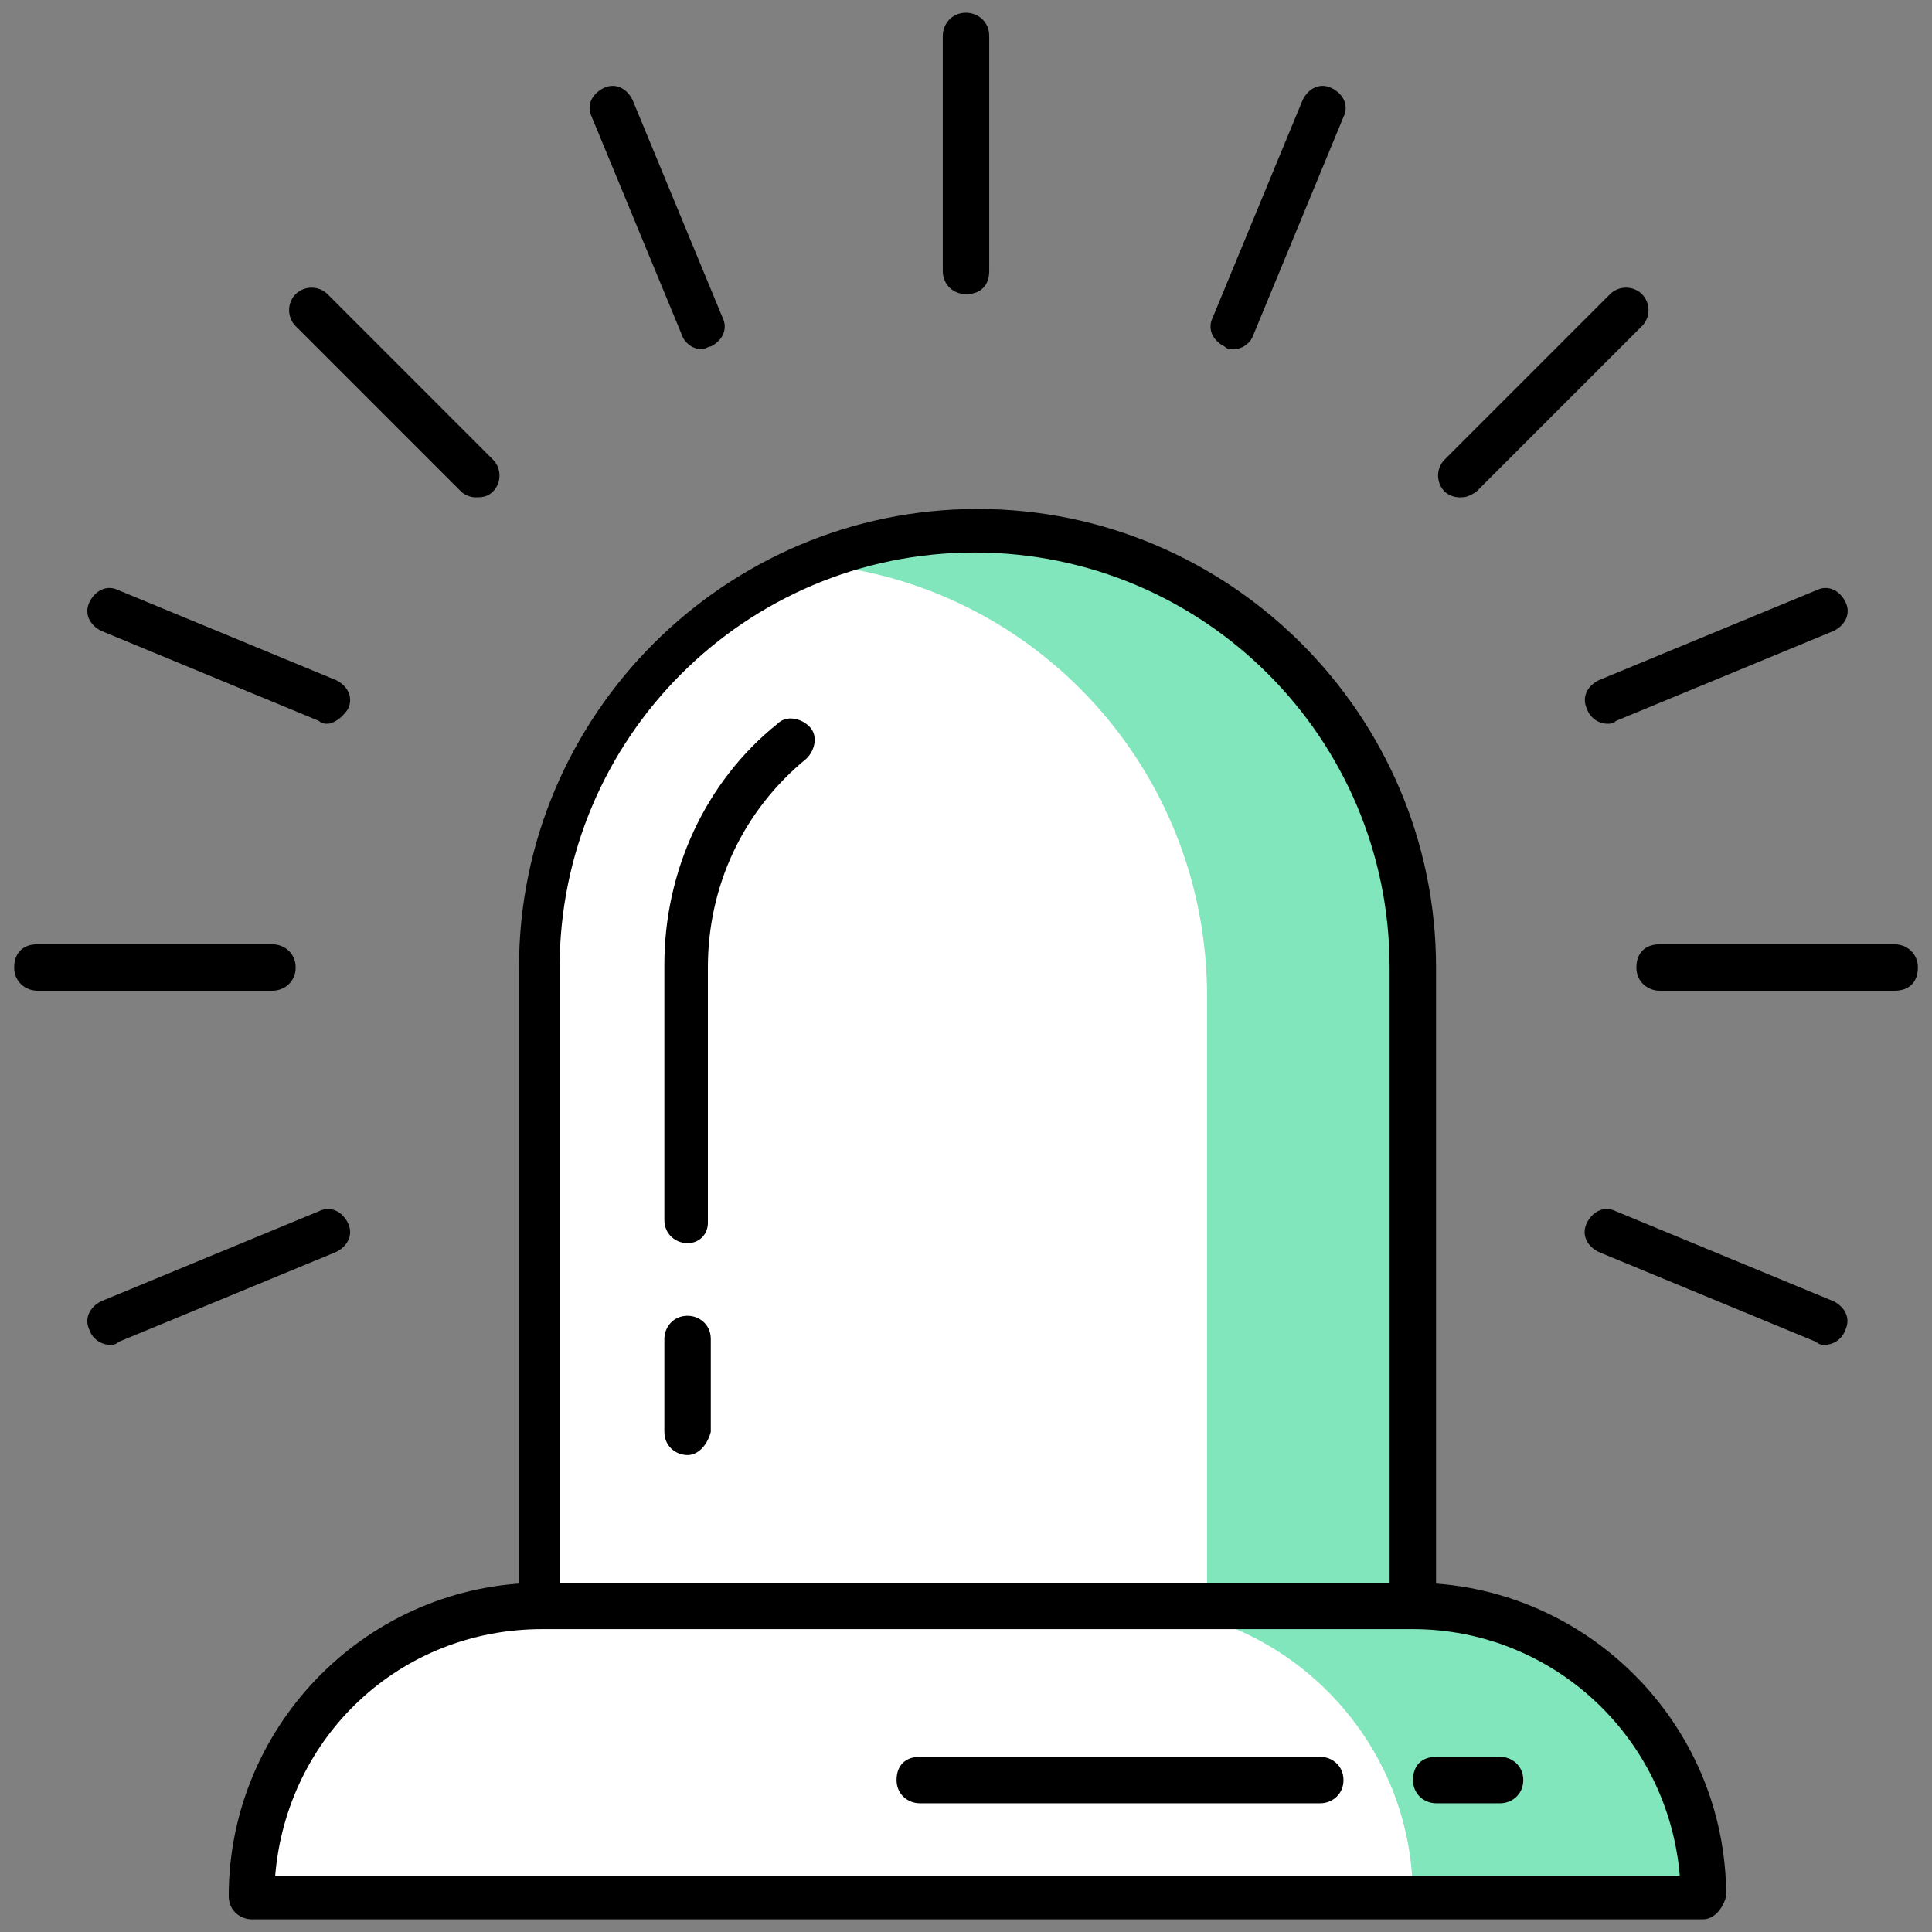
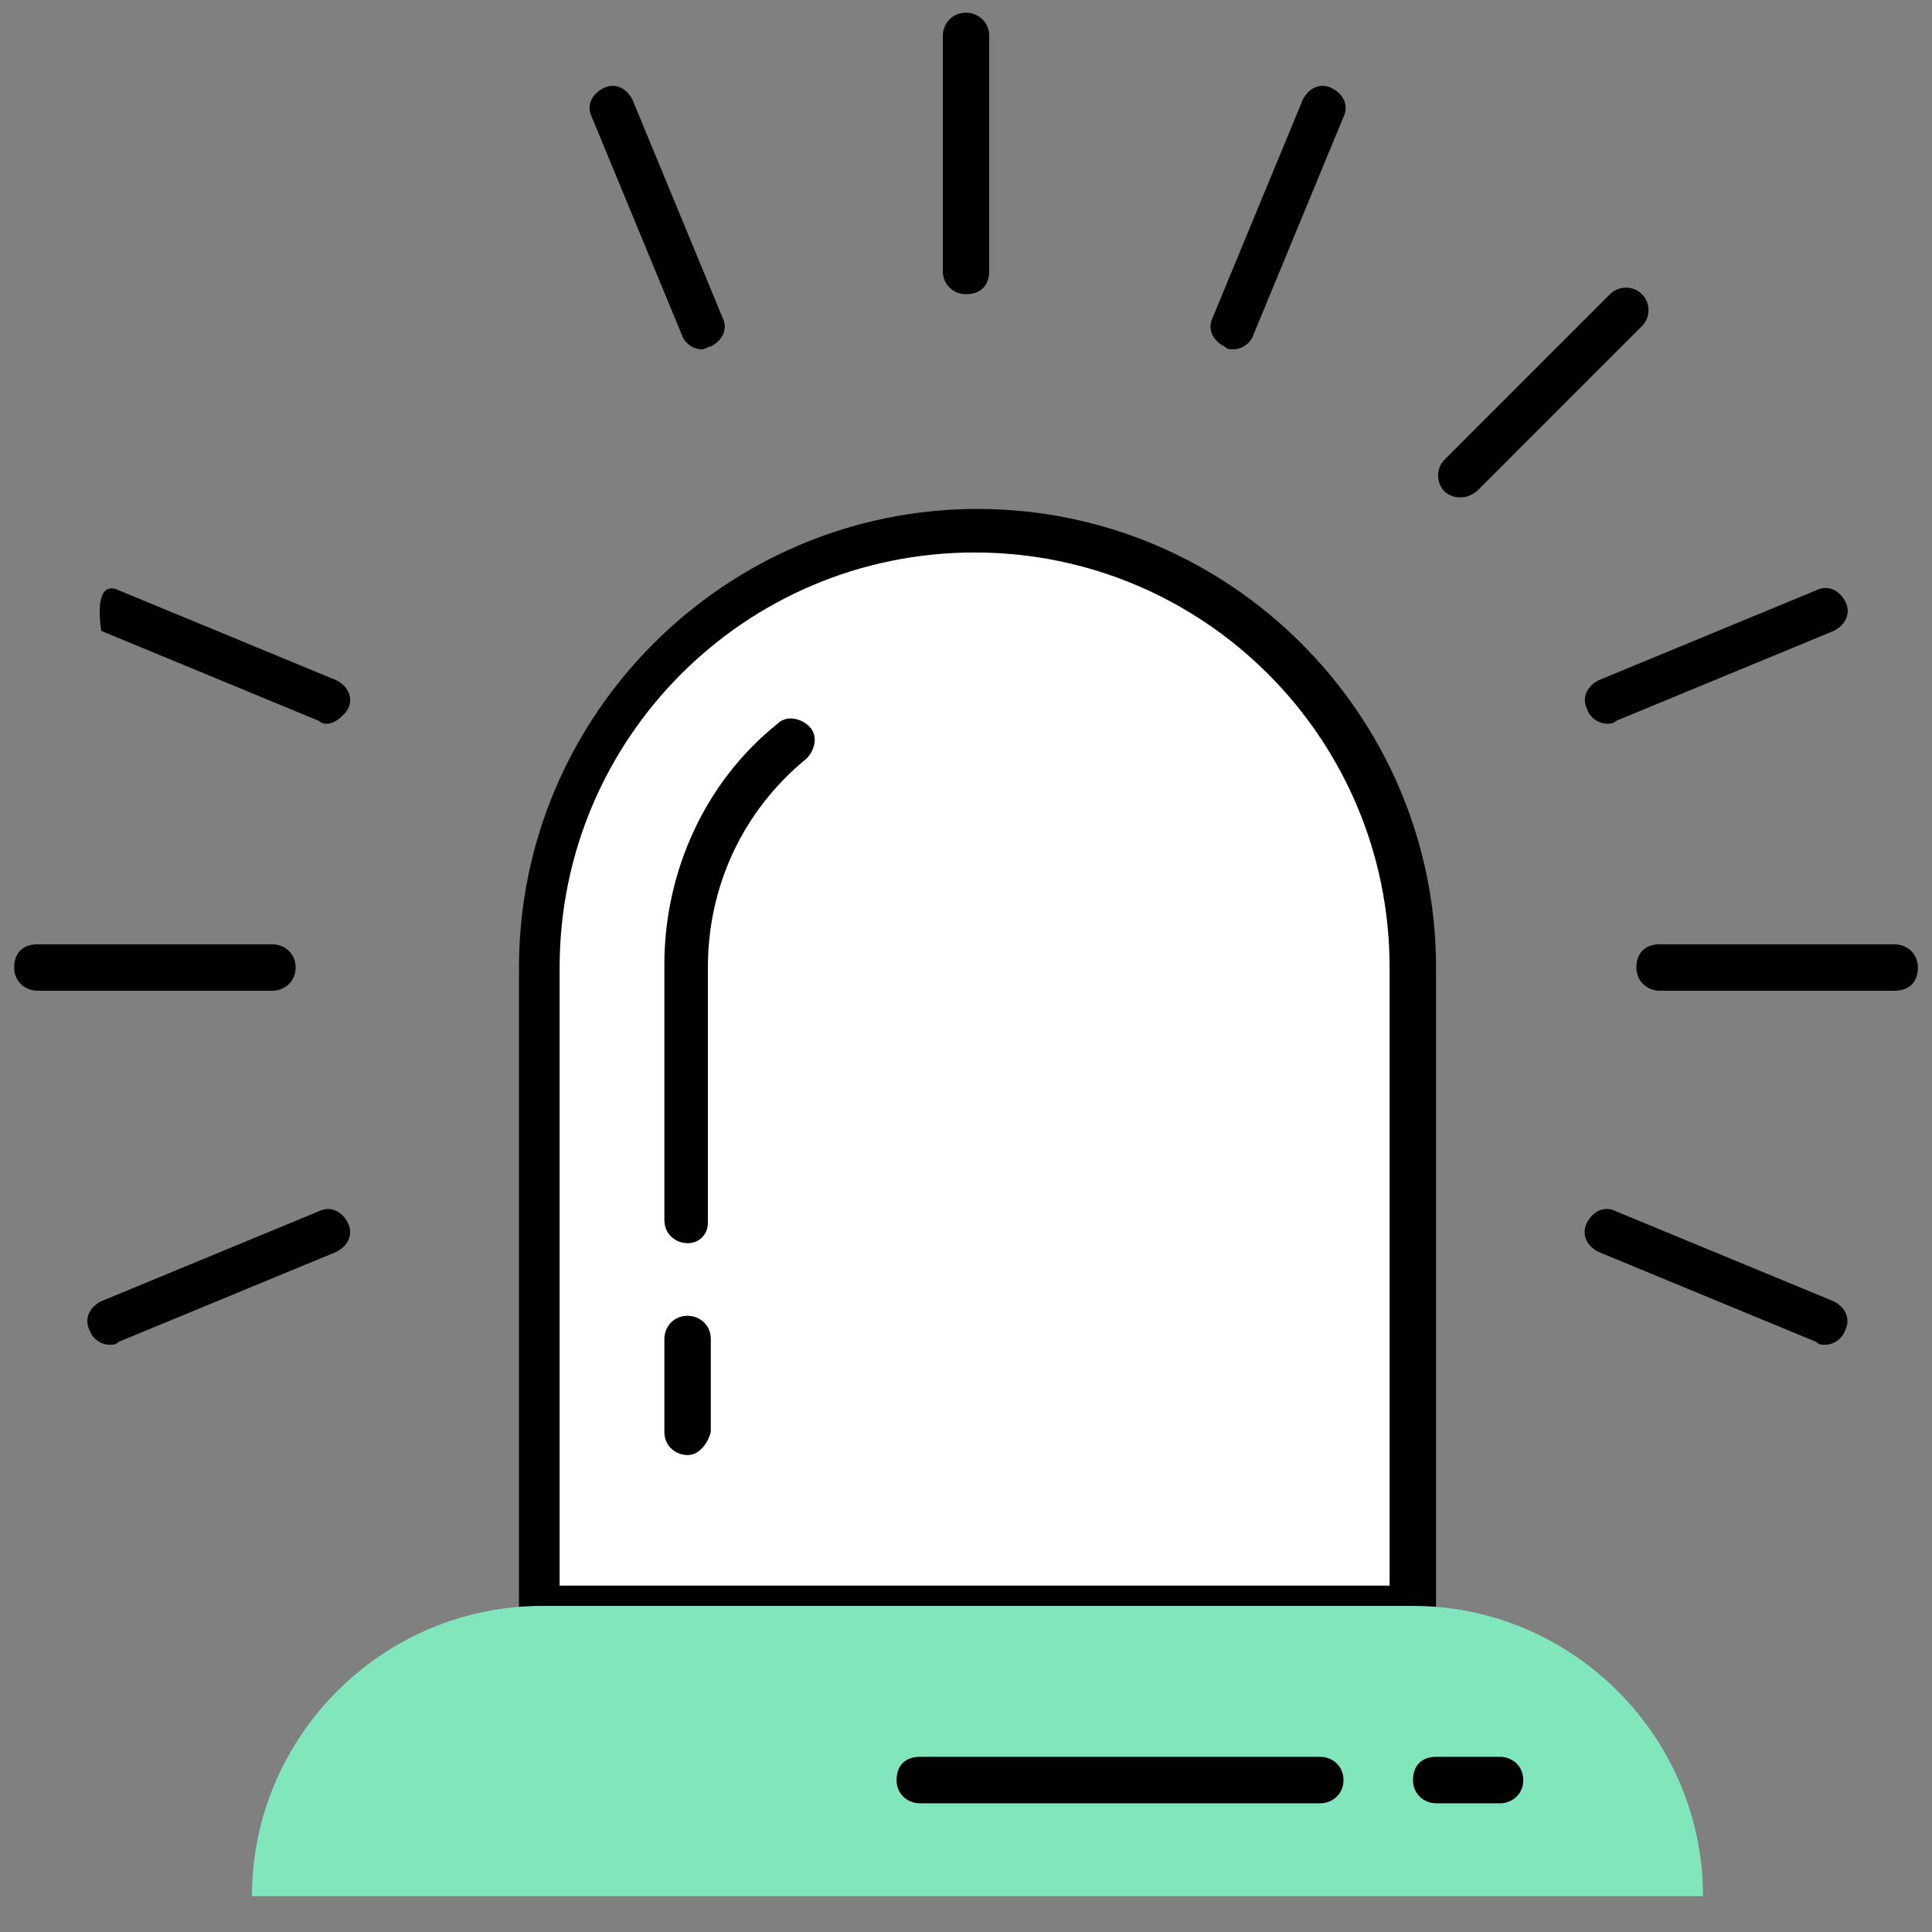
<svg xmlns="http://www.w3.org/2000/svg" width="65" height="65" viewBox="0 0 65 65" fill="none">
  <rect x="0" y="0" width="65" height="65" fill="#808080" stroke="none" />
  <path d="M47.541 54.03H18.25V32.55C18.25 24.446 24.792 17.904 32.895 17.904C40.999 17.904 47.541 24.446 47.541 32.55V54.03Z" fill="white" />
-   <path d="M32.897 17.904C30.945 17.904 29.187 18.295 27.43 18.978C34.85 19.662 40.611 25.91 40.611 33.526V54.03H47.445V32.55C47.543 24.446 41.001 17.904 32.897 17.904Z" fill="#82E6BC" />
  <path d="M47.533 54.811H18.242C17.852 54.811 17.461 54.518 17.461 54.03V32.55C17.461 24.055 24.393 17.123 32.888 17.123C41.382 17.123 48.314 24.055 48.314 32.55V54.03C48.216 54.42 47.923 54.811 47.533 54.811ZM18.925 53.346H46.752V32.55C46.752 24.836 40.503 18.588 32.79 18.588C25.077 18.588 18.828 24.836 18.828 32.55V53.346H18.925Z" fill="black" />
  <path d="M23.133 41.826C22.742 41.826 22.352 41.533 22.352 41.045V32.453C22.352 29.328 23.718 26.302 26.159 24.349C26.452 24.056 26.941 24.154 27.233 24.446C27.526 24.739 27.429 25.227 27.136 25.52C24.988 27.278 23.816 29.816 23.816 32.55V41.142C23.816 41.533 23.523 41.826 23.133 41.826Z" fill="black" />
  <path d="M23.133 48.954C22.742 48.954 22.352 48.661 22.352 48.173V45.049C22.352 44.658 22.645 44.268 23.133 44.268C23.523 44.268 23.914 44.56 23.914 45.049V48.173C23.816 48.564 23.523 48.954 23.133 48.954Z" fill="black" />
  <path d="M57.295 63.793H8.477C8.477 58.423 12.87 54.029 18.24 54.029H47.531C52.901 54.029 57.295 58.423 57.295 63.793Z" fill="#82E6BC" />
-   <path d="M47.531 63.793H8.477C8.477 58.423 12.87 54.029 18.24 54.029H37.767C43.138 54.029 47.531 58.423 47.531 63.793Z" fill="white" />
-   <path d="M57.295 64.574H8.476C8.086 64.574 7.695 64.281 7.695 63.793C7.695 58.032 12.382 53.248 18.24 53.248H47.531C53.291 53.248 58.076 57.935 58.076 63.793C57.978 64.183 57.685 64.574 57.295 64.574ZM9.258 63.109H56.514C56.123 58.423 52.218 54.81 47.531 54.81H18.24C13.456 54.81 9.648 58.423 9.258 63.109Z" fill="black" />
  <path d="M63.744 33.332H55.836C55.445 33.332 55.055 33.039 55.055 32.551C55.055 32.062 55.348 31.77 55.836 31.77H63.744C64.135 31.77 64.525 32.062 64.525 32.551C64.525 33.039 64.233 33.332 63.744 33.332Z" fill="black" />
  <path d="M9.166 33.332H1.258C0.867 33.332 0.477 33.039 0.477 32.551C0.477 32.062 0.769 31.77 1.258 31.77H9.166C9.557 31.77 9.947 32.062 9.947 32.551C9.947 33.039 9.557 33.332 9.166 33.332Z" fill="black" />
  <path d="M32.5 9.898C32.109 9.898 31.719 9.606 31.719 9.117V1.209C31.719 0.818 32.012 0.428 32.5 0.428C32.89 0.428 33.281 0.721 33.281 1.209V9.117C33.281 9.606 32.988 9.898 32.5 9.898Z" fill="black" />
-   <path d="M16 16.732C15.804 16.732 15.609 16.634 15.511 16.537L9.946 10.971C9.653 10.678 9.653 10.19 9.946 9.897C10.239 9.605 10.727 9.605 11.02 9.897L16.585 15.463C16.878 15.756 16.878 16.244 16.585 16.537C16.39 16.732 16.195 16.732 16 16.732Z" fill="black" />
  <path d="M49.091 16.732C48.895 16.732 48.7 16.634 48.602 16.537C48.31 16.244 48.31 15.756 48.602 15.463L54.168 9.897C54.461 9.605 54.949 9.605 55.242 9.897C55.535 10.19 55.535 10.678 55.242 10.971L49.676 16.537C49.384 16.732 49.286 16.732 49.091 16.732Z" fill="black" />
  <path d="M41.487 11.753C41.389 11.753 41.291 11.752 41.194 11.655C40.803 11.46 40.608 11.069 40.803 10.678L43.83 3.356C44.025 2.965 44.416 2.77 44.806 2.965C45.197 3.161 45.392 3.551 45.197 3.942L42.17 11.264C42.072 11.557 41.779 11.753 41.487 11.753Z" fill="black" />
  <path d="M23.623 11.753C23.33 11.753 23.037 11.557 22.939 11.264L19.913 3.942C19.717 3.551 19.913 3.161 20.303 2.965C20.694 2.77 21.084 2.965 21.279 3.356L24.306 10.678C24.502 11.069 24.306 11.46 23.916 11.655C23.818 11.655 23.72 11.753 23.623 11.753Z" fill="black" />
  <path d="M61.395 45.244C61.298 45.244 61.2 45.244 61.102 45.146L53.78 42.119C53.389 41.924 53.194 41.533 53.389 41.143C53.584 40.752 53.975 40.557 54.365 40.752L61.688 43.779C62.079 43.974 62.274 44.365 62.079 44.755C61.981 45.048 61.688 45.244 61.395 45.244Z" fill="black" />
-   <path d="M11.02 24.349C10.923 24.349 10.825 24.349 10.727 24.252L3.405 21.225C3.014 21.029 2.819 20.639 3.014 20.248C3.209 19.858 3.6 19.663 3.99 19.858L11.313 22.885C11.704 23.08 11.899 23.47 11.704 23.861C11.508 24.154 11.216 24.349 11.02 24.349Z" fill="black" />
+   <path d="M11.02 24.349C10.923 24.349 10.825 24.349 10.727 24.252L3.405 21.225C3.209 19.858 3.6 19.663 3.99 19.858L11.313 22.885C11.704 23.08 11.899 23.47 11.704 23.861C11.508 24.154 11.216 24.349 11.02 24.349Z" fill="black" />
  <path d="M54.08 24.349C53.787 24.349 53.495 24.154 53.397 23.861C53.202 23.47 53.397 23.08 53.788 22.885L61.11 19.858C61.501 19.663 61.891 19.858 62.087 20.248C62.282 20.639 62.087 21.029 61.696 21.225L54.373 24.252C54.276 24.349 54.178 24.349 54.08 24.349Z" fill="black" />
  <path d="M3.698 45.244C3.405 45.244 3.112 45.048 3.014 44.755C2.819 44.365 3.014 43.974 3.405 43.779L10.727 40.752C11.118 40.557 11.508 40.752 11.704 41.143C11.899 41.533 11.704 41.924 11.313 42.119L3.99 45.146C3.893 45.244 3.795 45.244 3.698 45.244Z" fill="black" />
  <path d="M44.419 60.67H30.945C30.555 60.67 30.164 60.377 30.164 59.889C30.164 59.4 30.457 59.107 30.945 59.107H44.419C44.809 59.107 45.2 59.4 45.2 59.889C45.2 60.377 44.809 60.67 44.419 60.67Z" fill="black" />
  <path d="M50.468 60.67H48.32C47.93 60.67 47.539 60.377 47.539 59.889C47.539 59.4 47.832 59.107 48.32 59.107H50.468C50.859 59.107 51.249 59.4 51.249 59.889C51.249 60.377 50.859 60.67 50.468 60.67Z" fill="black" />
</svg>